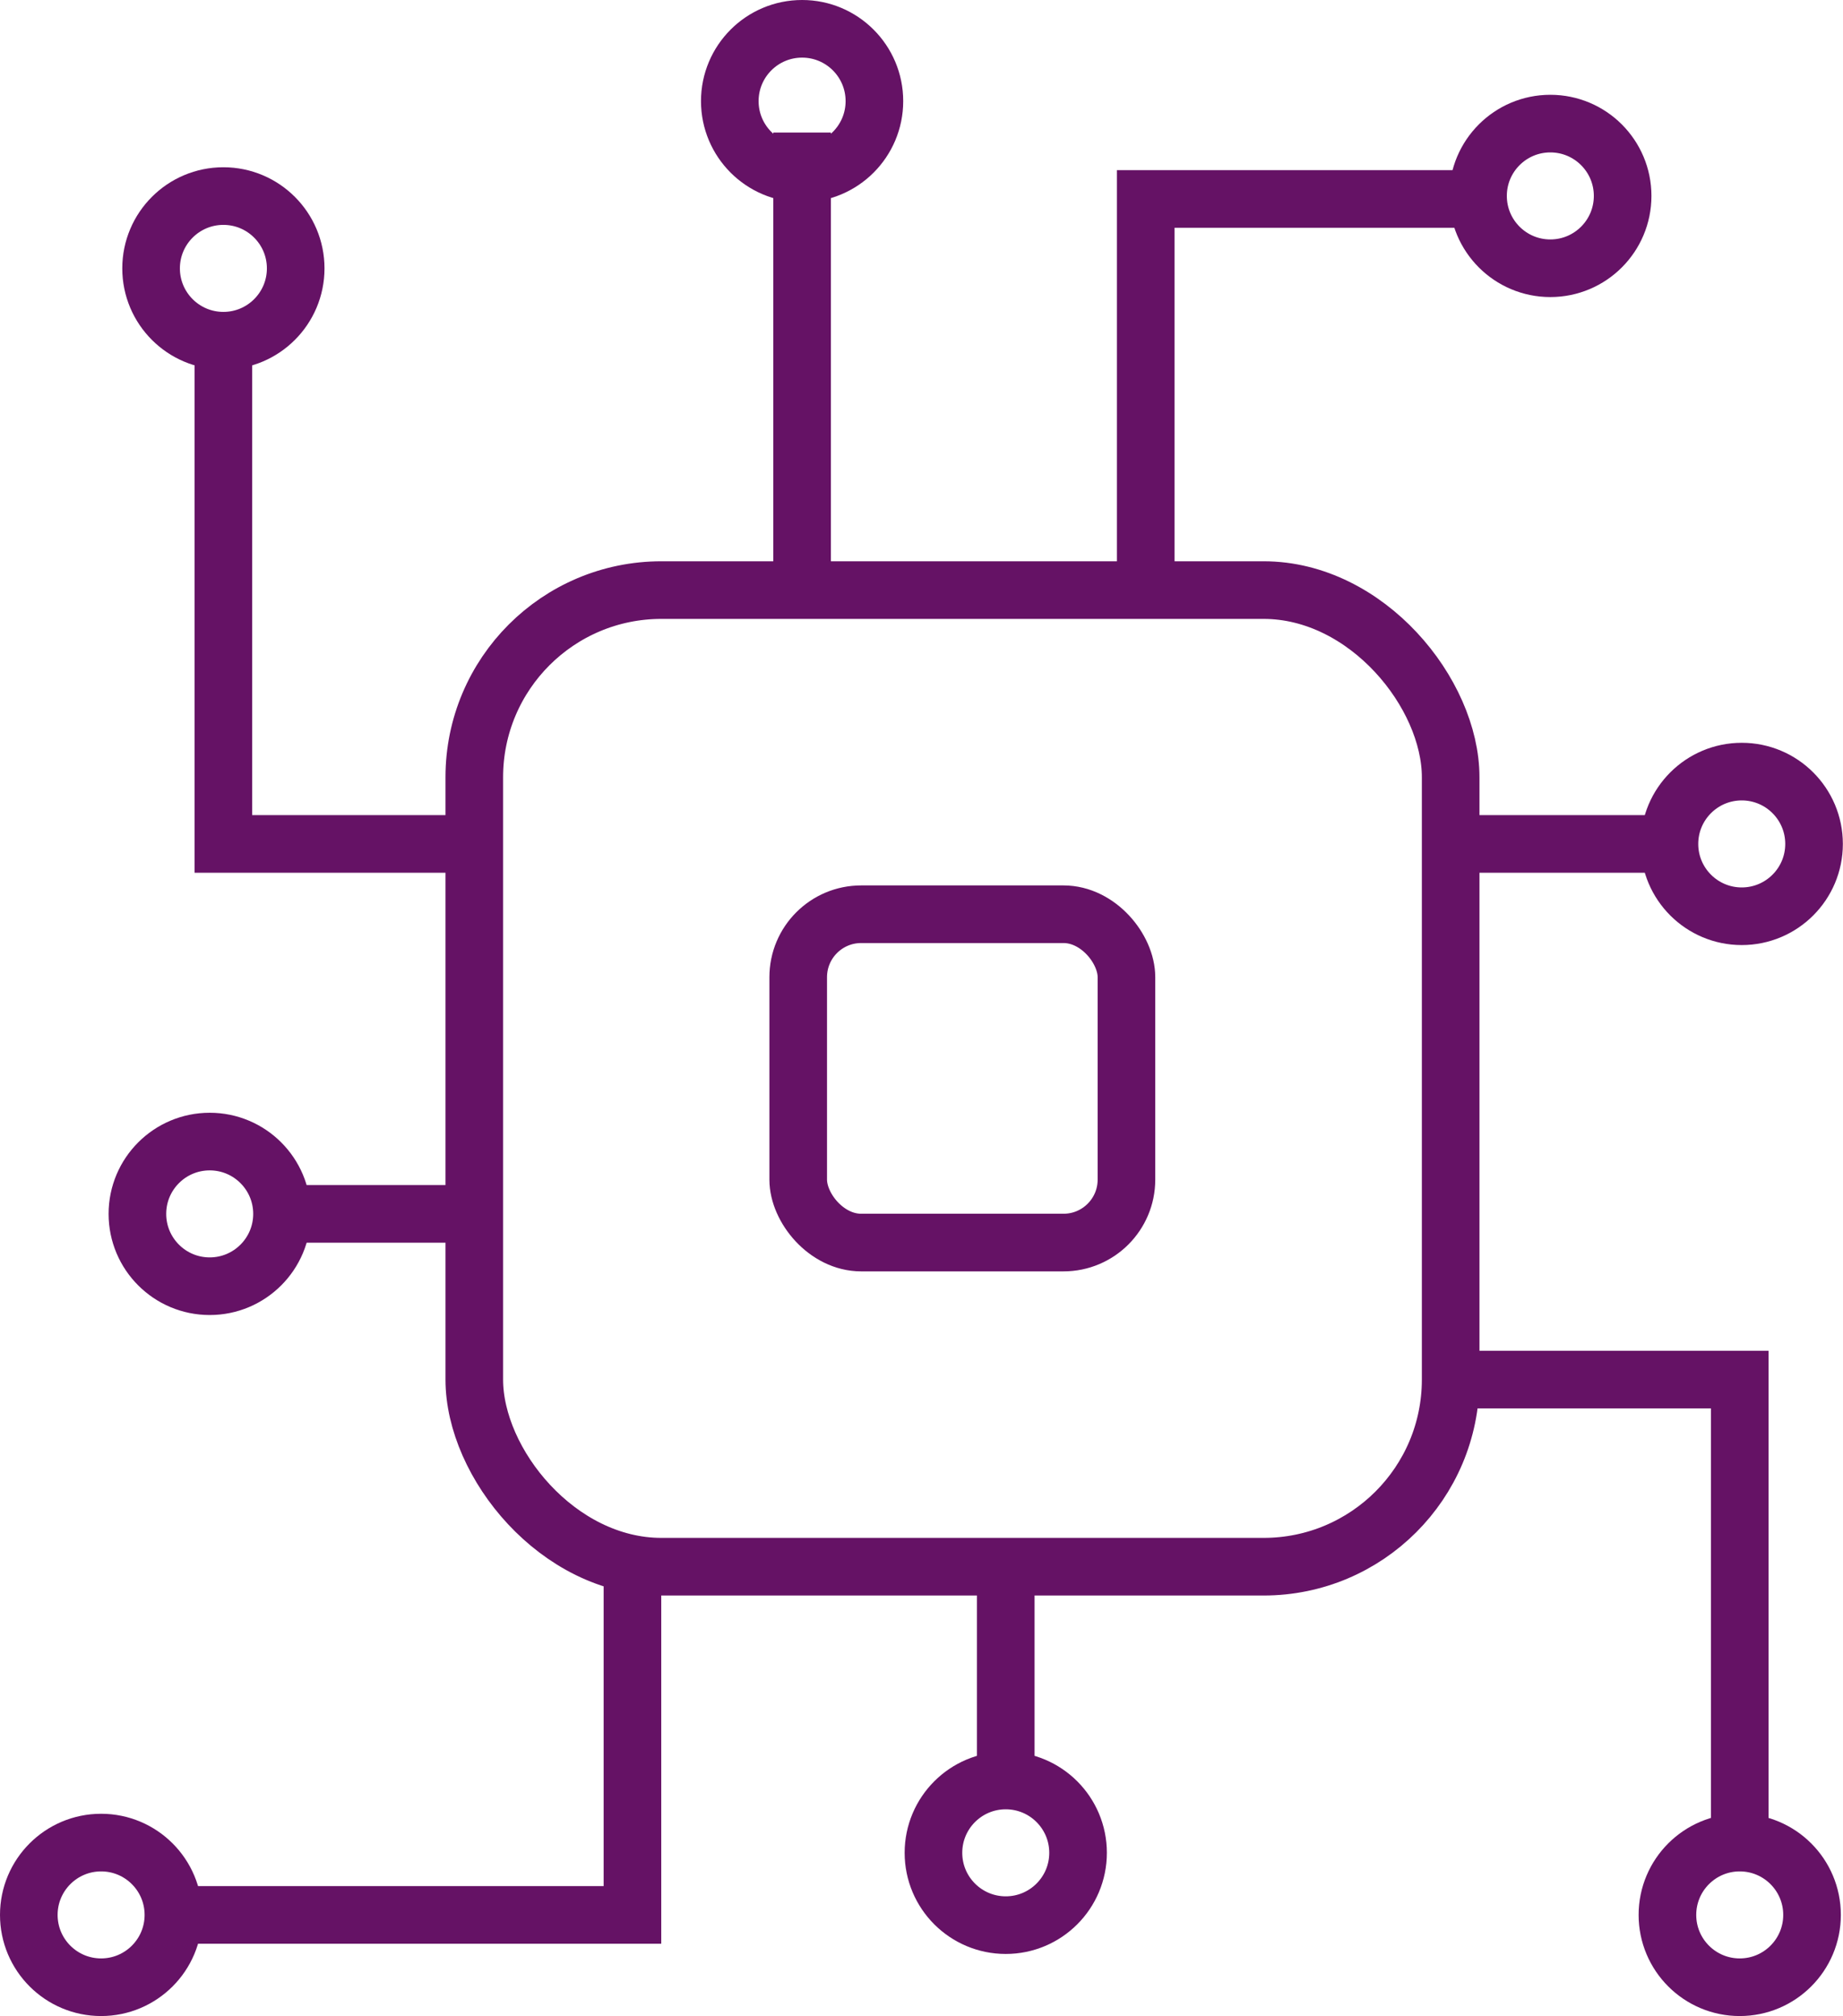
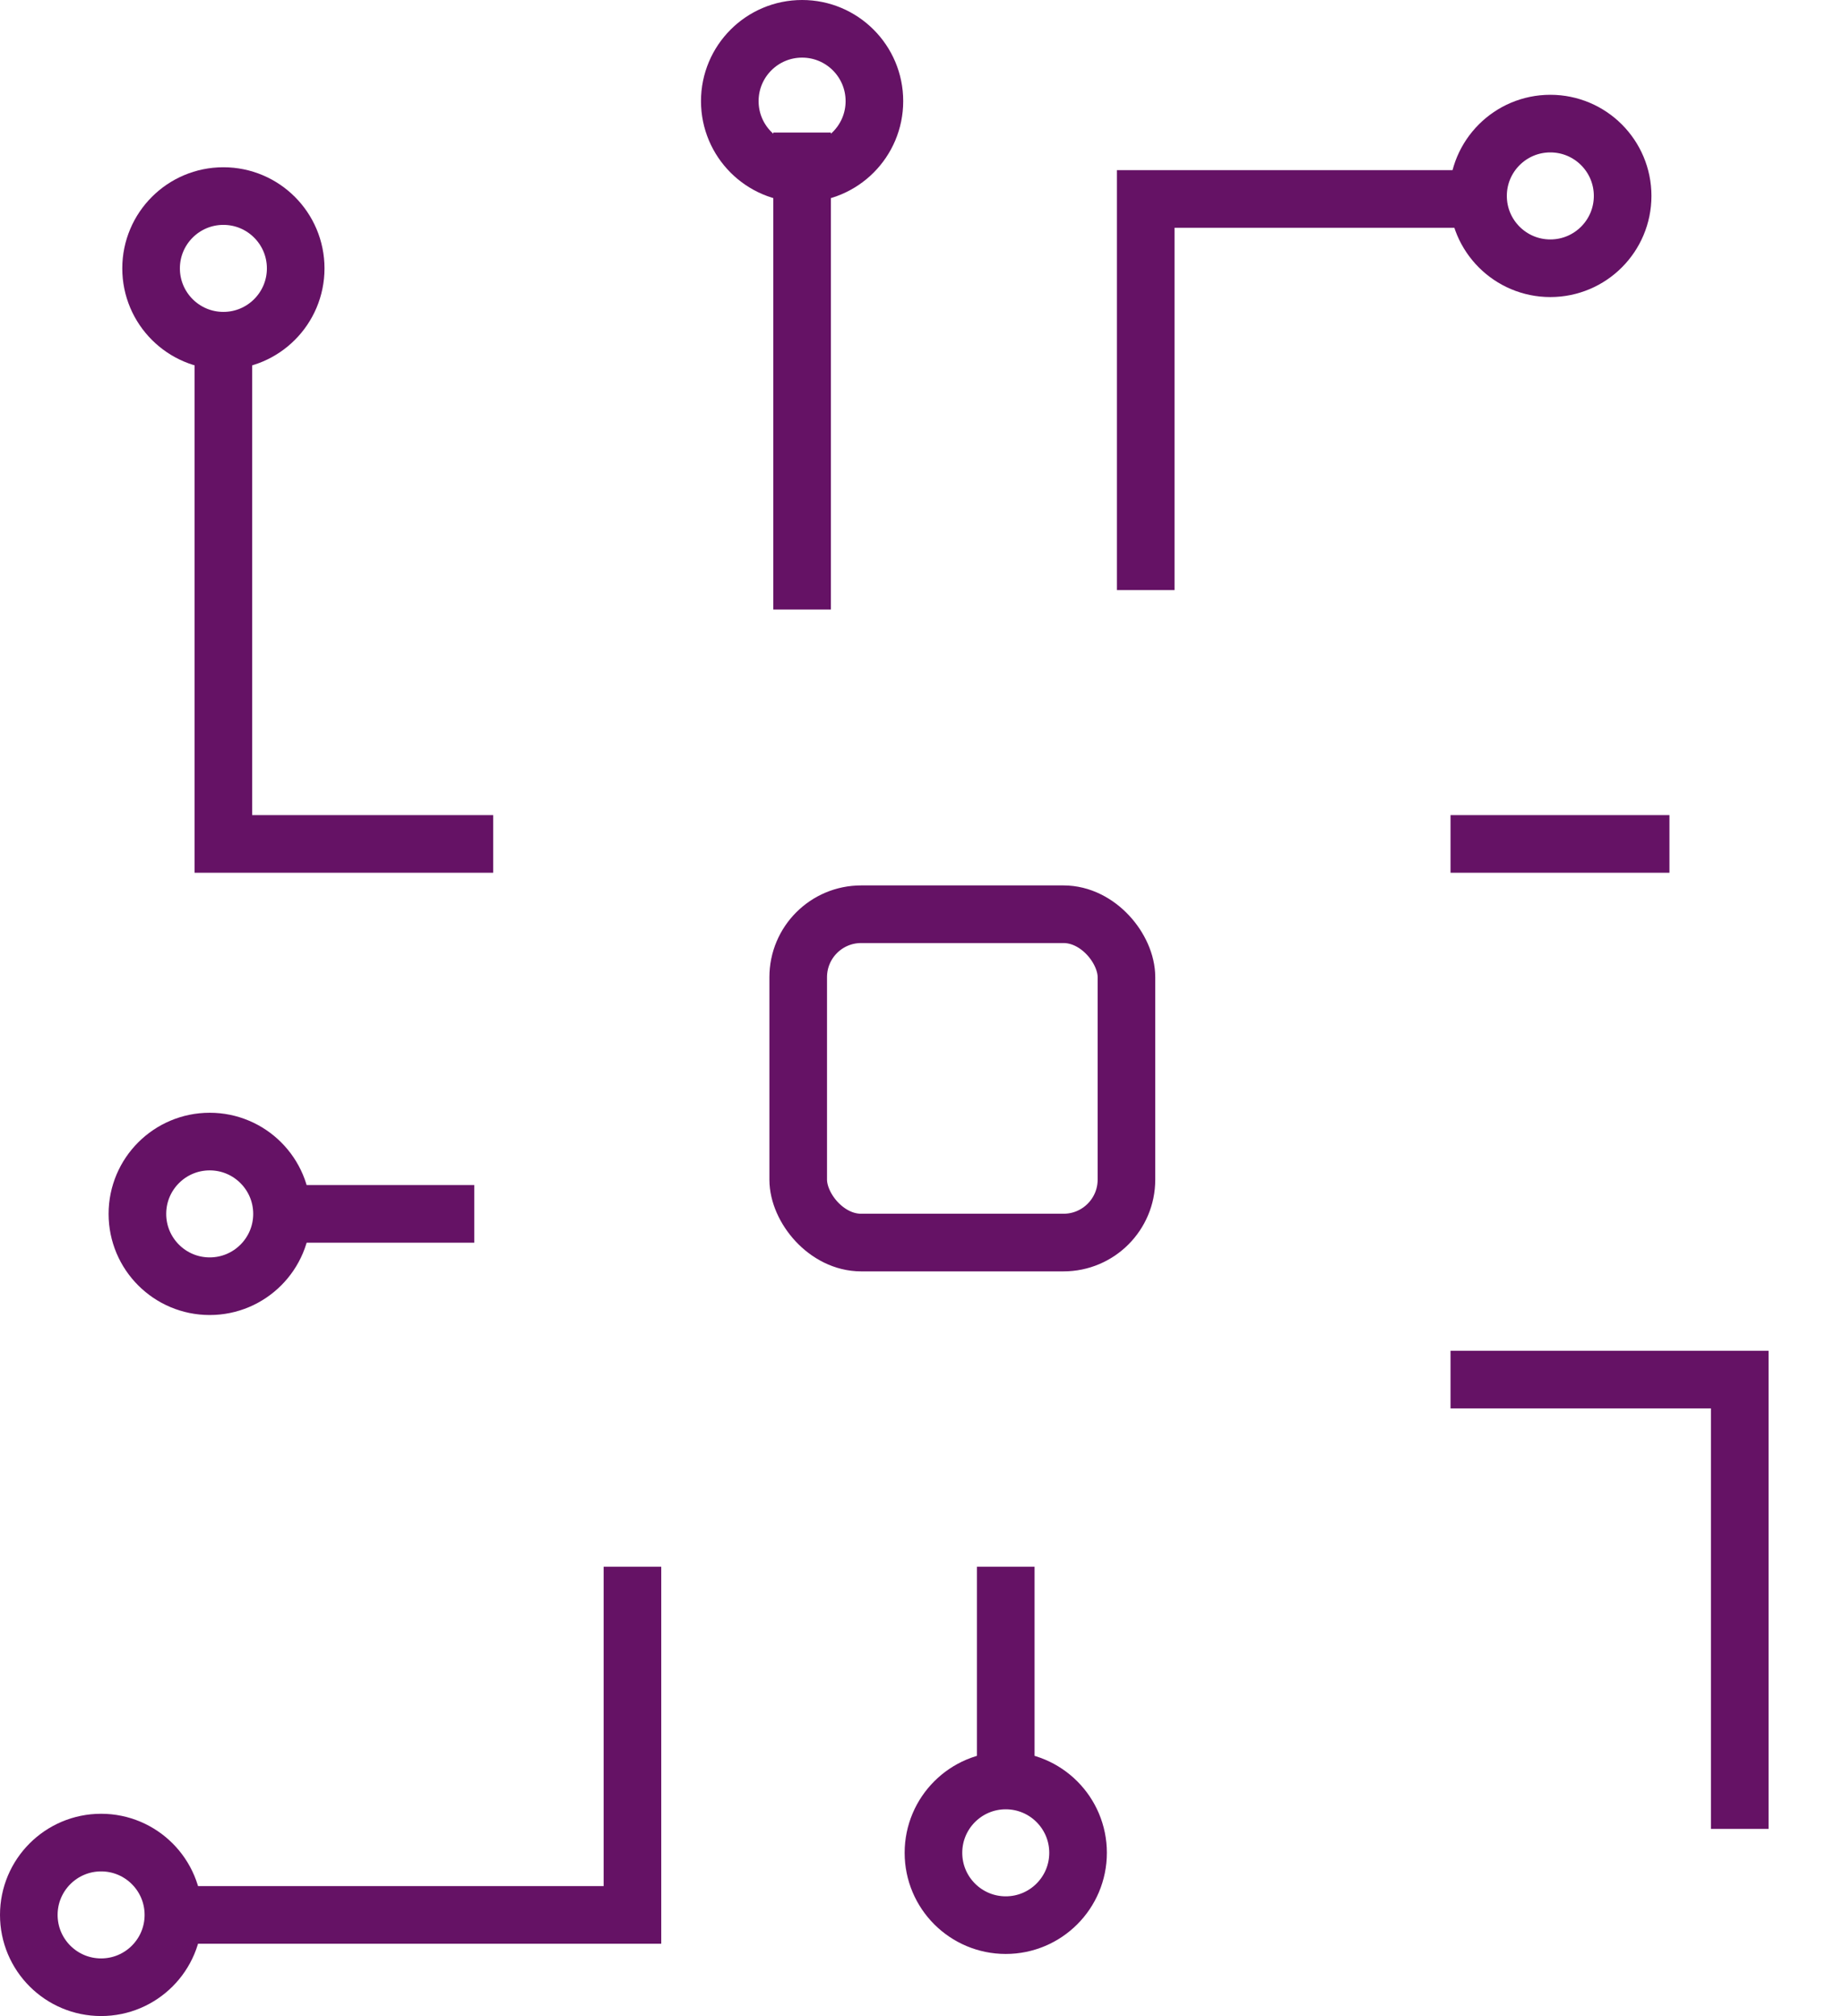
<svg xmlns="http://www.w3.org/2000/svg" id="Layer_2" viewBox="0 0 127.96 139.95">
  <defs>
    <style>
      .cls-1 {
        fill: none;
        stroke: #651265;
        stroke-miterlimit: 10;
        stroke-width: 4px;
      }
    </style>
  </defs>
  <g id="Layer_1-2" data-name="Layer_1">
    <g>
-       <rect class="cls-1" x="32.93" y="40.96" width="67.79" height="67.79" rx="12.99" ry="12.99" />
      <line class="cls-1" x1="55.69" y1="42.31" x2="55.69" y2="9.2" />
      <polyline class="cls-1" points="79.55 40.96 79.55 13.81 102.61 13.81" />
      <polyline class="cls-1" points="34.24 58.58 15.51 58.58 15.51 21.68" />
      <line class="cls-1" x1="32.93" y1="84.26" x2="19.58" y2="84.26" />
      <rect class="cls-1" x="55.42" y="63.46" width="22.79" height="22.79" rx="4.37" ry="4.37" />
      <polyline class="cls-1" points="43.91 108.75 43.91 132.92 12.05 132.92" />
      <line class="cls-1" x1="69.83" y1="108.75" x2="69.83" y2="124.64" />
      <polyline class="cls-1" points="100.71 95.76 120.79 95.76 120.79 126.95" />
      <line class="cls-1" x1="100.71" y1="58.58" x2="115.91" y2="58.58" />
      <circle class="cls-1" cx="107.64" cy="13.6" r="5.02" />
-       <circle class="cls-1" cx="120.93" cy="58.58" r="5.02" />
-       <circle class="cls-1" cx="120.79" cy="132.92" r="5.02" />
      <circle class="cls-1" cx="69.83" cy="128.61" r="5.02" />
      <circle class="cls-1" cx="7.02" cy="132.92" r="5.02" />
      <circle class="cls-1" cx="14.56" cy="84.26" r="5.02" />
      <circle class="cls-1" cx="15.51" cy="18.63" r="5.02" />
      <circle class="cls-1" cx="55.69" cy="7.02" r="5.02" />
    </g>
  </g>
</svg>